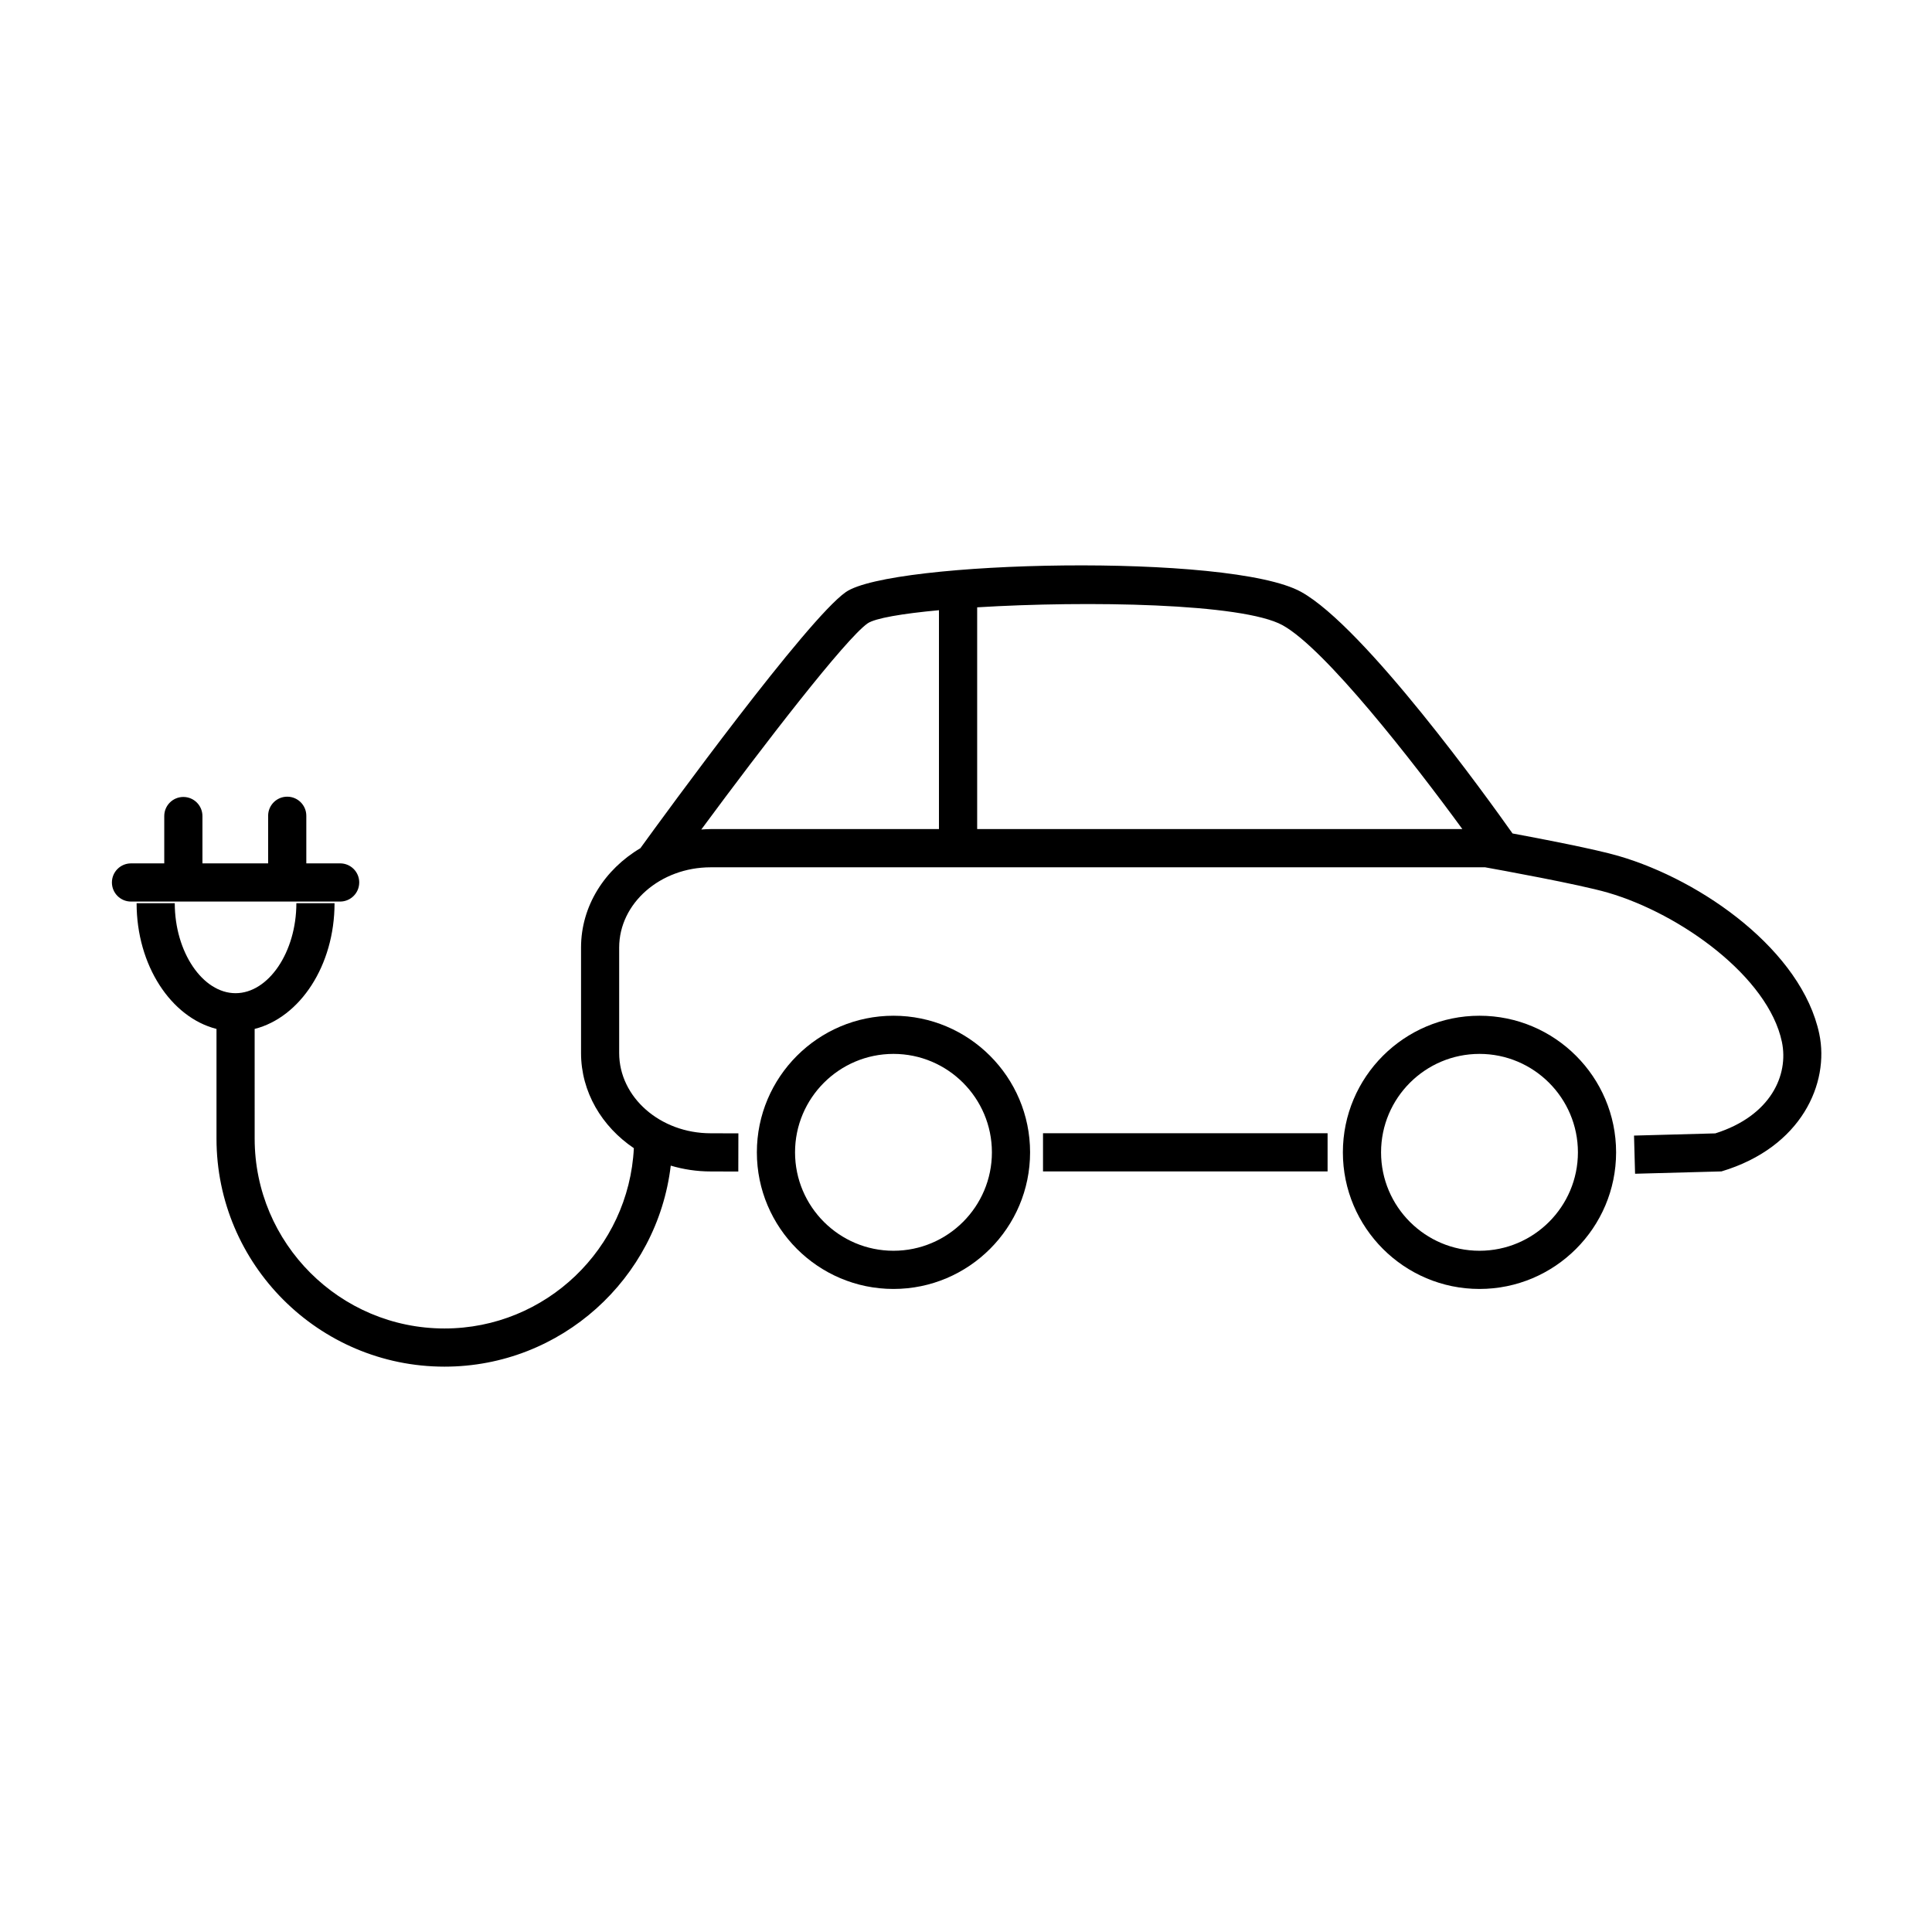
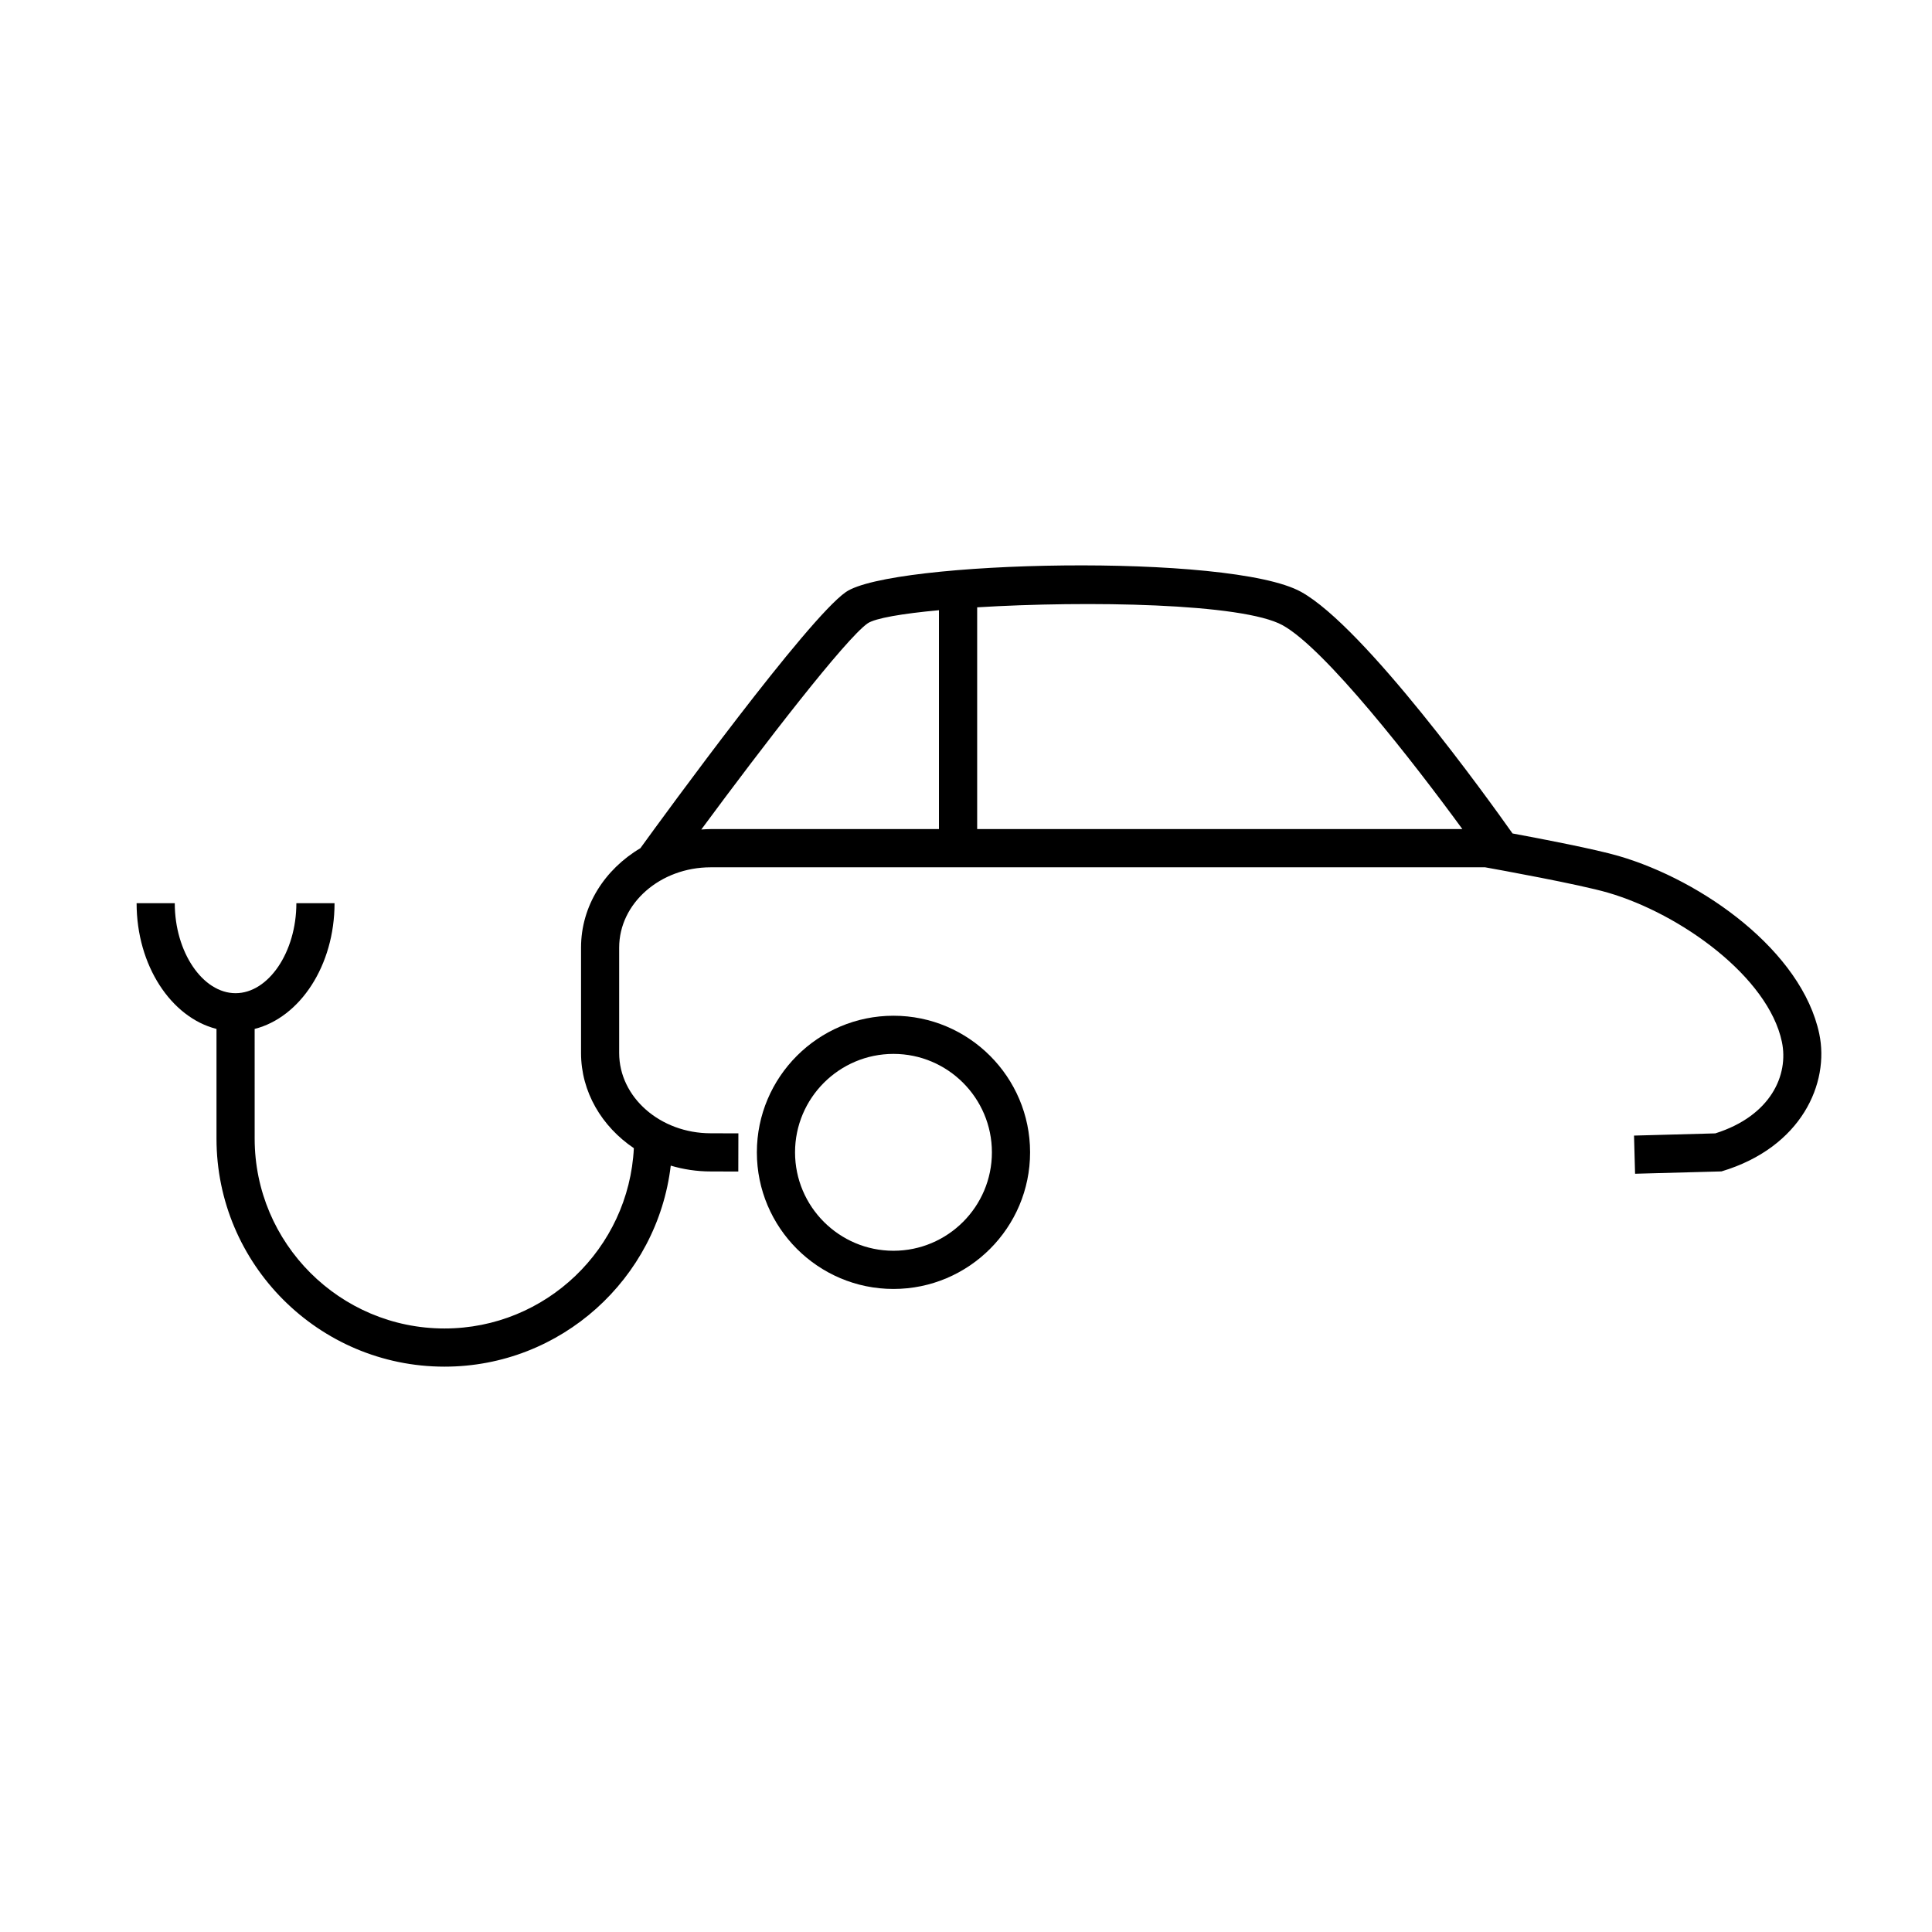
<svg xmlns="http://www.w3.org/2000/svg" fill="#000000" width="800px" height="800px" version="1.1" viewBox="144 144 512 512">
  <g>
-     <path d="m239.2 377.86c0-2.797-2.266-5.059-5.059-5.059l-8.965 0.004v-12.617c0-2.797-2.266-5.059-5.059-5.059-2.793 0-5.059 2.262-5.059 5.059v12.617h-17.41v-12.543c0-2.797-2.266-5.059-5.059-5.059-2.793 0-5.059 2.262-5.059 5.059v12.543h-8.812c-2.793 0-5.059 2.262-5.059 5.059s2.266 5.059 5.059 5.059h55.418c2.793-0.004 5.062-2.266 5.062-5.062z" />
    <path d="m626.13 417.99c-4.625-21.91-30.859-40.648-53.191-47.152-6.172-1.793-20.105-4.484-28.102-5.965-6.277-8.883-39.18-54.73-56.059-64.035-18.781-10.359-108.7-8.297-120.65 0.086-10.211 7.152-47.68 58.547-54.422 67.859-9.445 5.602-15.723 15.301-15.723 26.328v27.945c0 10.34 5.527 19.504 13.996 25.223-1.328 26.562-23.293 47.781-50.18 47.781-27.738 0-50.309-22.57-50.309-50.309l-0.004-29.074c12.051-3.062 21.172-16.832 21.172-33.316h-10.117c0 12.93-7.379 23.844-16.113 23.844-8.73 0-16.113-10.922-16.113-23.844h-10.113c0 16.484 9.125 30.254 21.172 33.316v29.074c0 33.316 27.105 60.426 60.426 60.426 30.895 0 56.406-23.316 59.957-53.273 3.336 0.992 6.887 1.543 10.578 1.543l7.324 0.02 0.023-10.117-7.34-0.02c-13.375 0-24.254-9.543-24.254-21.27v-27.945c0-11.73 10.883-21.27 24.254-21.27h205.24c3.34 0.598 24.93 4.508 32.52 6.715 19.355 5.637 42.492 22.355 46.117 39.535 1.848 8.77-2.906 19.602-17.645 24.262l-21.539 0.586 0.277 10.113 22.895-0.621c21.281-6.371 28.664-23.445 25.922-36.445zm-142.23-108.3c11.27 6.211 34.598 36.18 47.641 54.023h-128.58v-58.766c28.992-1.777 70.316-1.113 80.941 4.742zm-154.05 54.137c16.629-22.52 38.234-50.531 44.078-54.629 2.016-1.371 9.152-2.586 18.906-3.488v58l-60.484 0.004c-0.84 0-1.668 0.059-2.5 0.113z" />
    <path d="m380.78 413.18c-19.961 0-36.203 16.242-36.203 36.203 0 19.961 16.238 36.203 36.203 36.203s36.203-16.242 36.203-36.203c0-19.961-16.234-36.203-36.203-36.203zm0 62.285c-14.383 0-26.086-11.703-26.086-26.086 0-14.383 11.699-26.086 26.086-26.086 14.391 0 26.086 11.703 26.086 26.086 0.004 14.383-11.703 26.086-26.086 26.086z" />
-     <path d="m420.41 444.32h75.414v10.117h-75.414z" />
-     <path d="m536.08 413.18c-19.961 0-36.203 16.242-36.203 36.203 0 19.961 16.238 36.203 36.203 36.203 19.961 0 36.203-16.242 36.203-36.203 0-19.961-16.242-36.203-36.203-36.203zm0 62.285c-14.383 0-26.086-11.703-26.086-26.086 0-14.383 11.699-26.086 26.086-26.086 14.383 0 26.086 11.703 26.086 26.086 0 14.383-11.703 26.086-26.086 26.086z" />
  </g>
</svg>